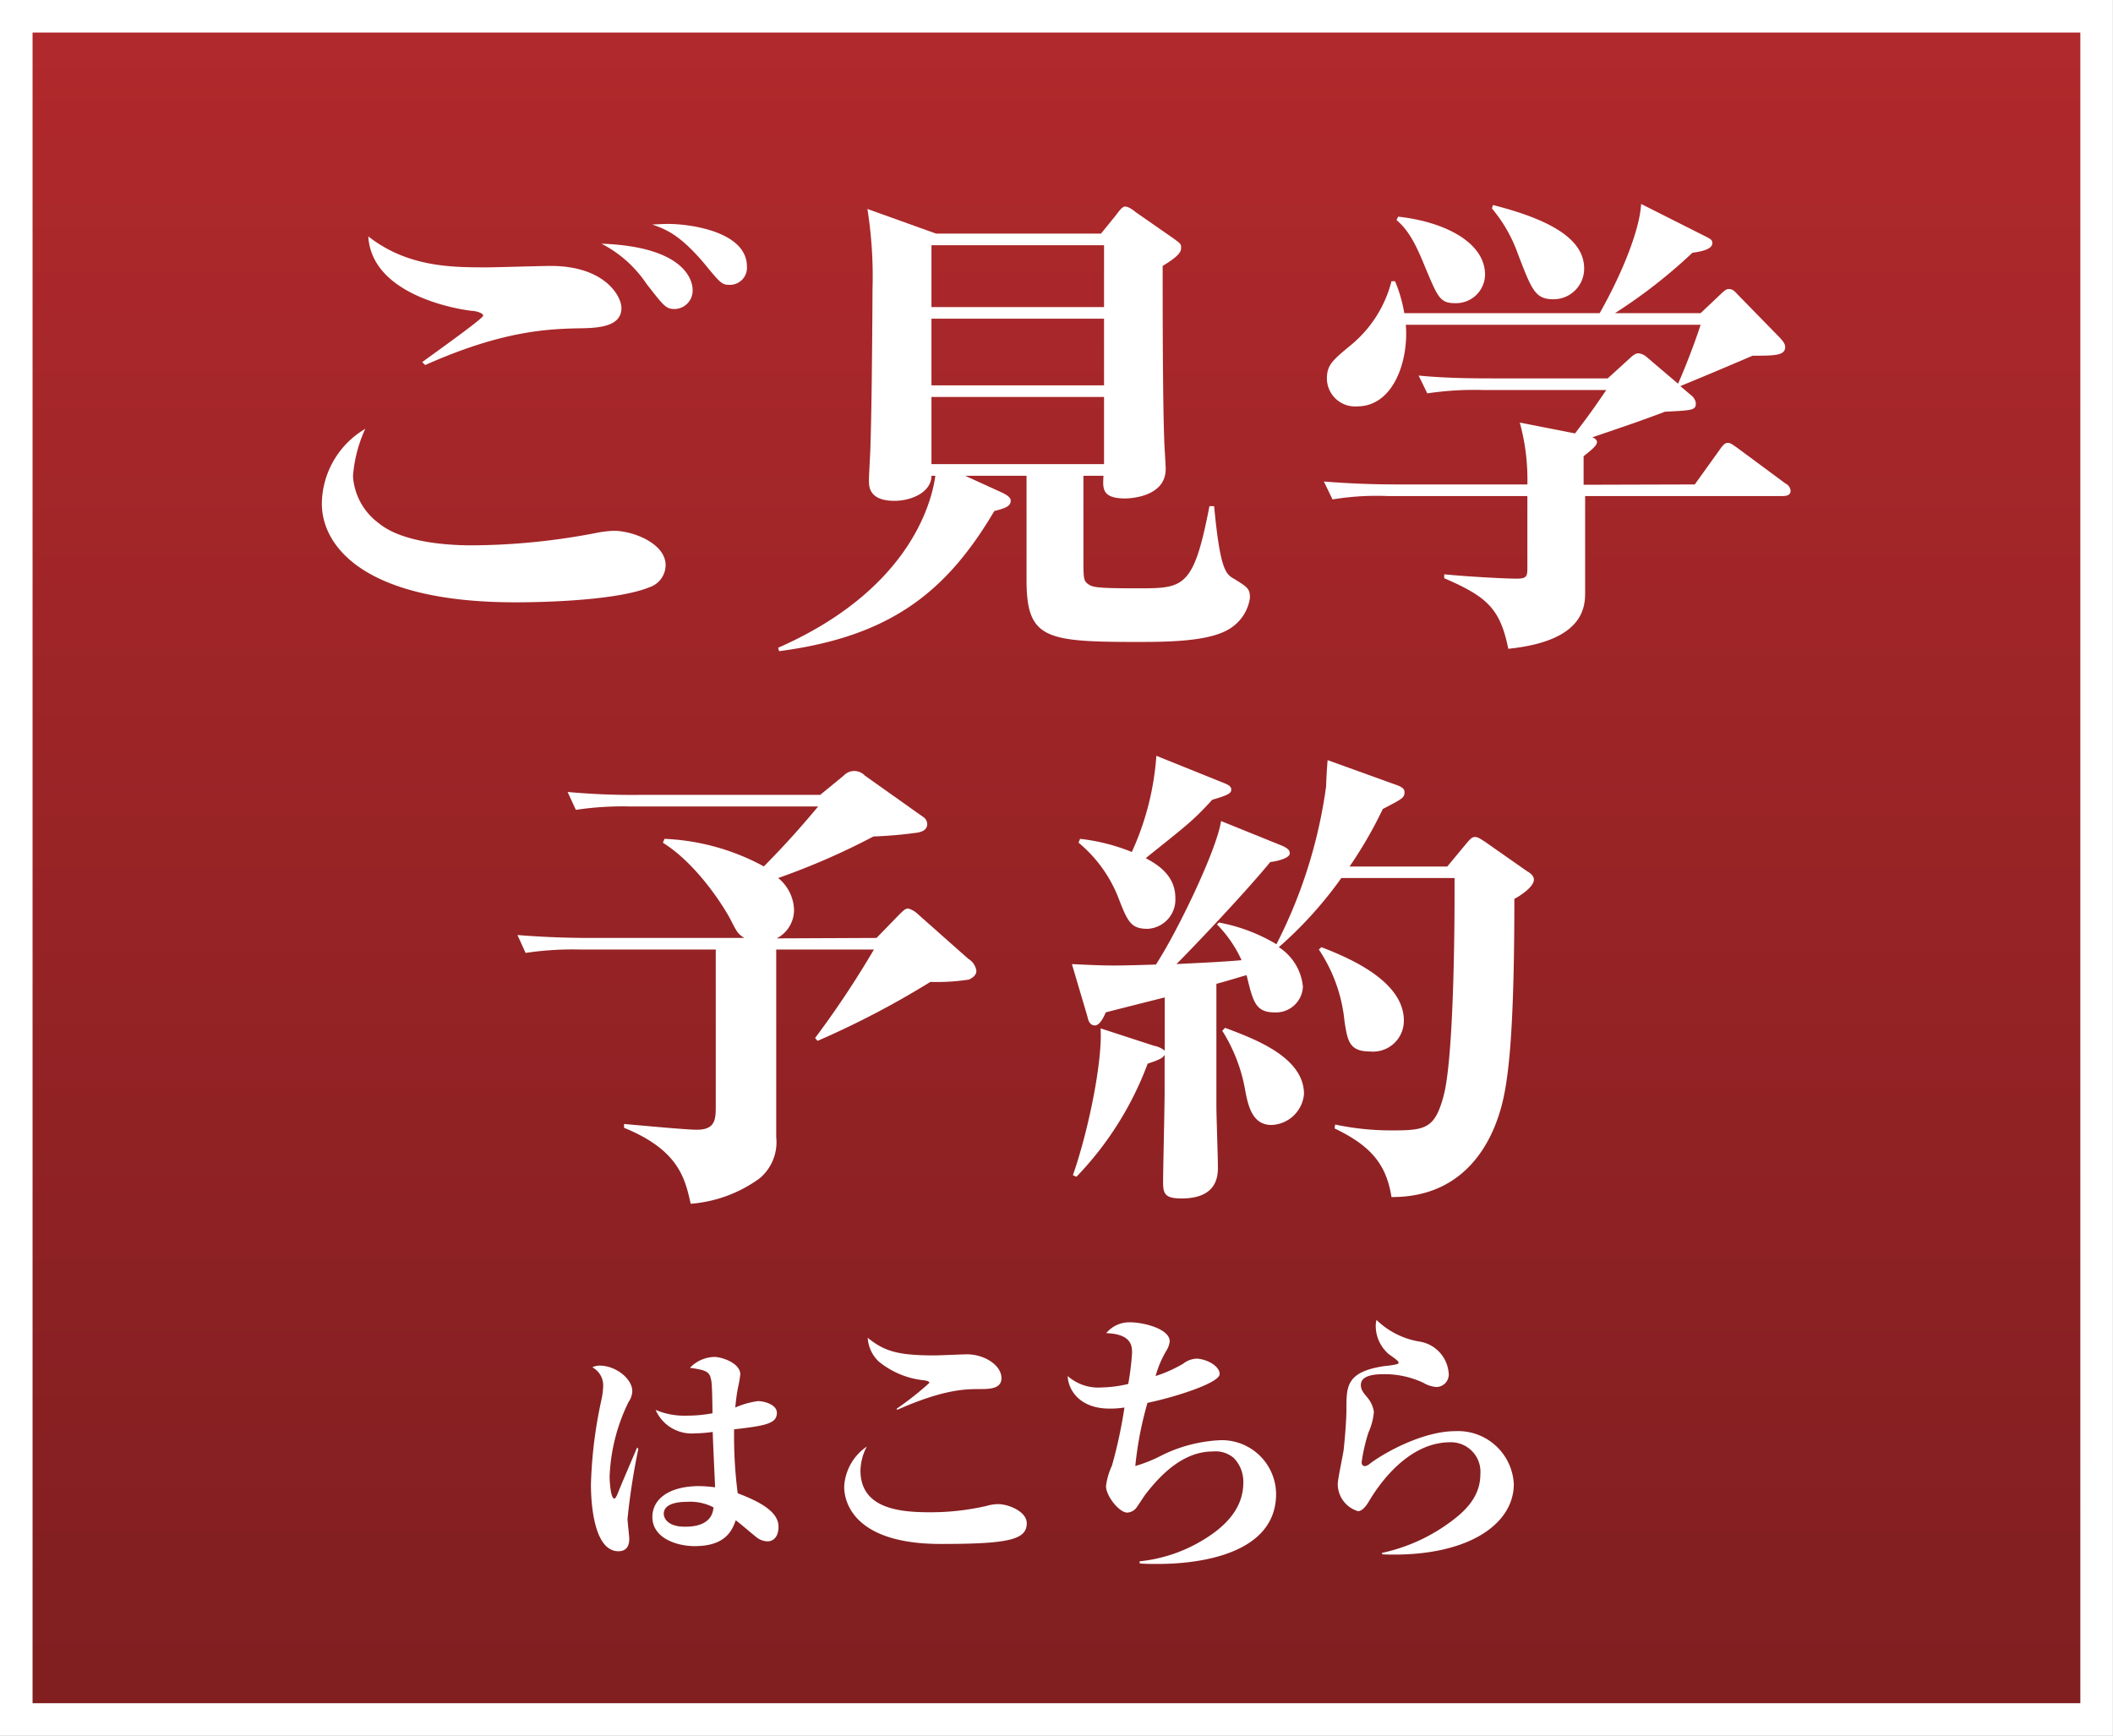
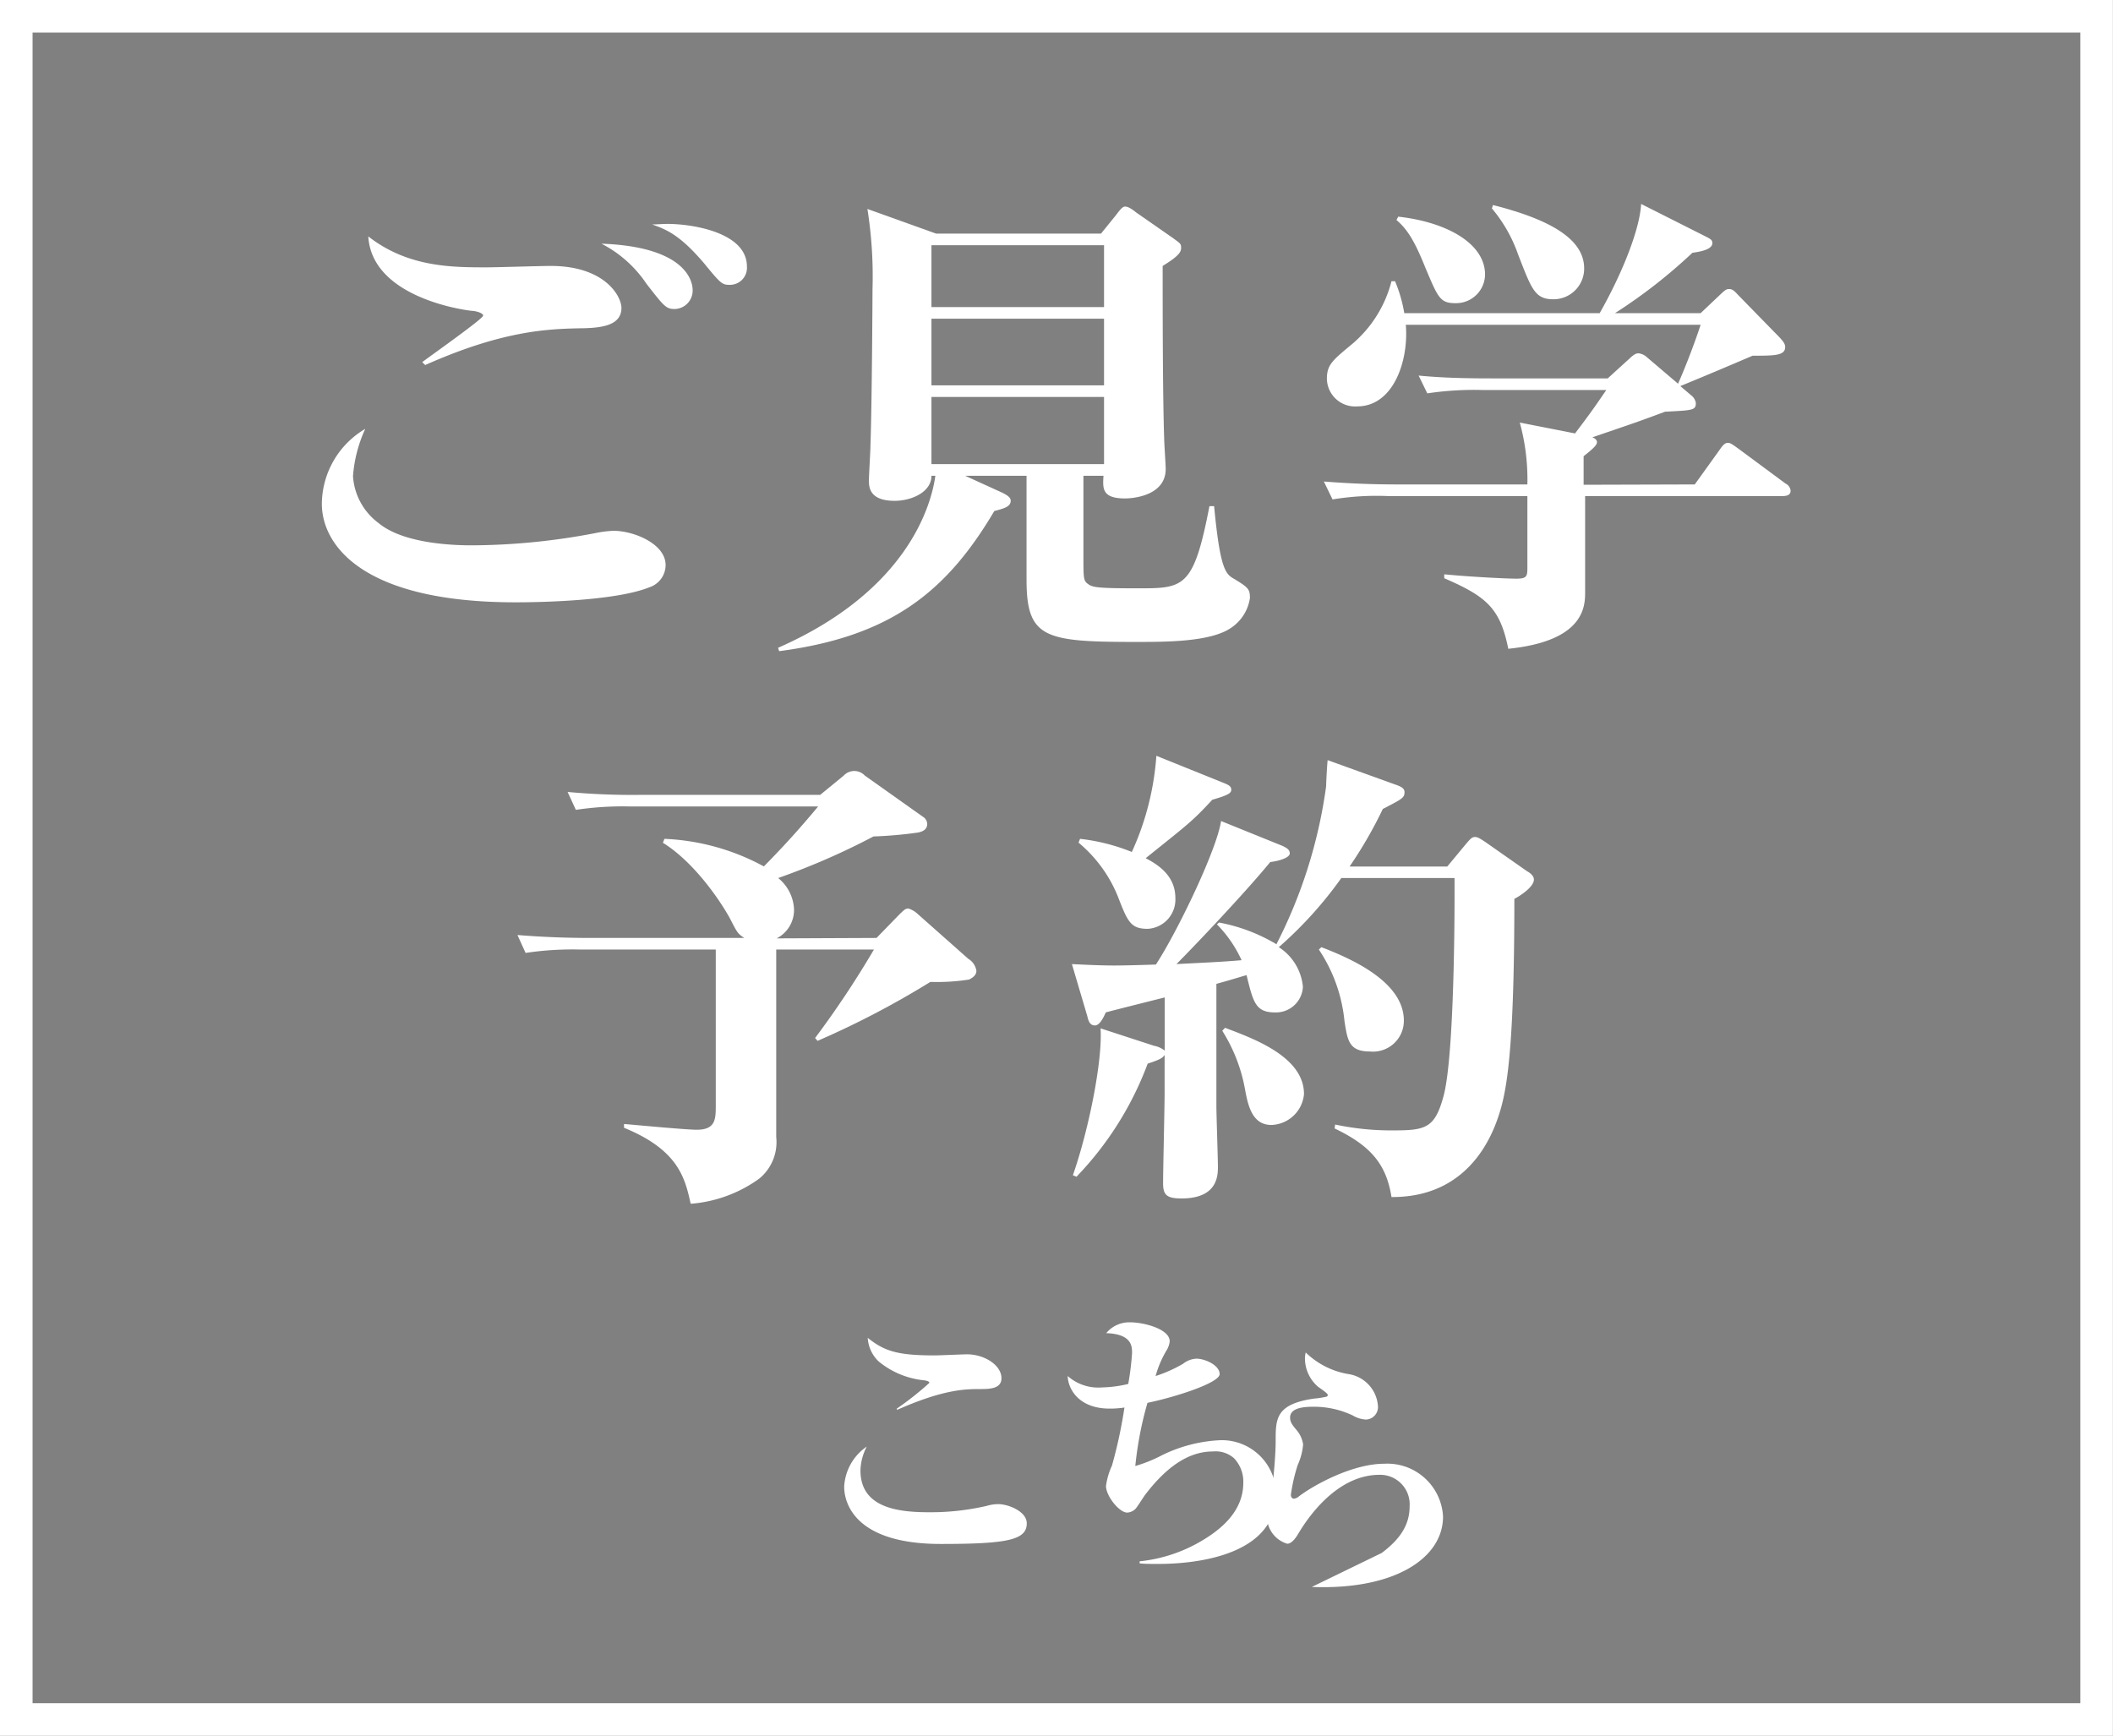
<svg xmlns="http://www.w3.org/2000/svg" id="レイヤー_1" data-name="レイヤー 1" width="194.66" height="159.91" viewBox="0 0 194.66 159.91">
  <rect x="0" y="0" width="194.66" height="159.91" fill="#808080" stroke="none" />
  <defs>
    <style>.cls-1{fill:url(#新規グラデーションスウォッチ_3);}.cls-2{fill:#fff;}</style>
    <linearGradient id="新規グラデーションスウォッチ_3" x1="97.33" y1="1.5" x2="97.33" y2="158.41" gradientUnits="userSpaceOnUse">
      <stop offset="0" stop-color="#b1292c" />
      <stop offset="1" stop-color="#7f1e20" />
    </linearGradient>
  </defs>
  <title>fix_bnr2_new</title>
-   <rect class="cls-1" x="1.5" y="1.5" width="191.66" height="156.91" />
  <path class="cls-2" d="M733.84,434.64V588.55H545.19V434.64H733.84m3-3H542.19V591.55H736.84V431.64Z" transform="translate(-542.19 -431.64)" />
  <path class="cls-2" d="M574.71,475.51a5.84,5.84,0,0,0,2.36,4.32c2.46,2.05,7.6,2.05,8.69,2.05A61.46,61.46,0,0,0,597,480.76a10.67,10.67,0,0,1,1.7-.22c1.88,0,4.81,1.2,4.81,3.16a2.17,2.17,0,0,1-1.51,2.05c-2.88,1.16-9.16,1.38-12.32,1.38-14.2,0-17.84-5.34-17.84-9.08a8.09,8.09,0,0,1,4-6.9A12.6,12.6,0,0,0,574.71,475.51ZM581.09,465c.89-.67,5.61-4,5.61-4.28s-.8-.44-1-.44c-.66-.05-9.25-1.2-9.58-6.86,3.64,2.85,7.74,2.85,10.9,2.85.95,0,5-.13,5.9-.13,5,0,6.52,2.8,6.52,3.87,0,1.56-1.7,1.83-3.5,1.87-3.2.05-7.36.18-14.58,3.39ZM606,458.37a1.7,1.7,0,0,1-1.65,1.74c-.81,0-1-.27-2.6-2.32a11.1,11.1,0,0,0-4.15-3.7C605.11,454.36,606,457.34,606,458.37Zm-2.27-6.1c2.17,0,7.27.76,7.27,3.92a1.57,1.57,0,0,1-1.65,1.69c-.66,0-.85-.22-2.31-2-2.27-2.67-3.54-3.12-4.77-3.56C602.84,452.31,603.17,452.27,603.69,452.27Z" transform="translate(-542.19 -431.64)" />
  <path class="cls-2" d="M642,475.47v7.39c0,2.05,0,2.27.42,2.58s.81.4,4.58.4c4.25,0,5.15,0,6.61-7.57h.43c.56,5.92,1.08,6.28,1.88,6.72,1.23.76,1.42.9,1.42,1.74a4,4,0,0,1-1.75,2.76c-1.89,1.29-5.94,1.29-8.78,1.29-8.4,0-10.05-.35-10.05-5.74v-9.57h-5.66l3.4,1.55c.75.36.8.58.8.76,0,.54-.62.71-1.51.94-4.44,7.52-9.63,11.57-19.82,12.91l-.1-.31c11.85-5.21,14.11-13.05,14.49-15.85H628c0,1.51-1.84,2.31-3.4,2.31-2.36,0-2.36-1.33-2.36-1.87s.14-2.71.14-3.2c.14-4.06.19-13.81.19-14.43a39.61,39.61,0,0,0-.47-7.39l6.32,2.27h15.2l1.37-1.69c.37-.49.61-.8.85-.8s.56.17,1,.53l3.45,2.4c.61.45.71.49.71.85s-.1.71-1.7,1.69c0,3.52,0,11.94.14,15.9,0,.44.14,2.4.14,2.8,0,2.72-3.63,2.72-3.73,2.72-2.17,0-2.07-.94-2-2.09ZM628,454.23v5.7h15.9v-5.7Zm0,6.77v6.14h15.9V461Zm15.9,13.4v-6.19H628v6.19Z" transform="translate(-542.19 -431.64)" />
  <path class="cls-2" d="M698.32,476.27l2.27-3.16c.42-.63.61-.67.8-.67s.33.09.89.49l4.39,3.25a.83.83,0,0,1,.48.67c0,.44-.43.49-.76.49H688.22v8.81c0,1.29,0,4.54-7.08,5.26-.75-3.74-2-4.81-5.9-6.5v-.36c2.22.22,5.62.4,6.66.4s1-.27,1-1.25v-6.36H670.05a25.05,25.05,0,0,0-5.1.31l-.8-1.65c2.27.18,4.48.27,6.75.27h12a19.75,19.75,0,0,0-.7-5.7l5.09,1c1.28-1.69,1.61-2.14,2.88-4H678.78a29,29,0,0,0-5.1.31l-.8-1.64c2.27.22,4.49.26,6.75.26H690.3l2-1.82c.47-.45.66-.49.85-.49a1.37,1.37,0,0,1,.75.35l2.88,2.45c.42-.93,1.37-3.25,2.08-5.43H671.7c.28,3.3-1.13,7.52-4.48,7.52a2.6,2.6,0,0,1-2.79-2.53c0-1.29.48-1.69,2.32-3.21a11.19,11.19,0,0,0,3.63-5.79h.33a13.22,13.22,0,0,1,.85,2.94h18c2-3.52,3.68-7.61,3.82-10.06l6.09,3.07c.33.18.47.27.47.54,0,.62-1.23.8-1.84.89a48.3,48.3,0,0,1-7.13,5.56h7.89l1.88-1.78c.38-.36.52-.44.71-.44s.38,0,.8.48l3.4,3.48c.66.67,1,1,1,1.38,0,.8-1,.8-3,.8-2.6,1.11-3.87,1.65-6.66,2.8l1,.85a1.11,1.11,0,0,1,.43.71c0,.67-.29.67-2.84.8-2.4.9-2.92,1.07-6.7,2.36.14.05.43.18.43.45s-.38.62-1.23,1.29v2.63ZM671,451.6c4.43.49,8,2.45,8,5.34a2.67,2.67,0,0,1-2.74,2.63c-1.41,0-1.6-.53-2.73-3.2-.85-2.1-1.52-3.48-2.69-4.46Zm8.73-1.07c5.66,1.43,8.4,3.3,8.4,5.84a2.82,2.82,0,0,1-2.83,2.84c-1.7,0-2-.89-3.26-4.14a13.46,13.46,0,0,0-2.41-4.23Z" transform="translate(-542.19 -431.64)" />
  <path class="cls-2" d="M622.94,518.05l2.12-2.18c.38-.36.52-.53.81-.53a2.13,2.13,0,0,1,.85.49l4.67,4.14a1.56,1.56,0,0,1,.75,1.11c0,.49-.52.71-.66.8a19.16,19.16,0,0,1-3.58.22,81,81,0,0,1-10.39,5.43l-.23-.26a88,88,0,0,0,5.42-8.15h-9V536.4a4.34,4.34,0,0,1-1.56,3.82,12.4,12.4,0,0,1-6.32,2.32c-.52-2.32-1.09-4.94-6.14-7v-.35c1.09.09,5.71.53,6.7.53,1.75,0,1.75-1,1.75-2.27V519.12H595.71a29,29,0,0,0-5.1.31l-.75-1.65c2.21.18,4.48.27,6.7.27h14.2c-.56-.36-.66-.49-1.22-1.6s-3.07-5.17-6.28-7.17l.14-.36a21,21,0,0,1,9.16,2.54c2.55-2.58,4.1-4.45,5-5.52H600.33a28.89,28.89,0,0,0-5.09.31l-.76-1.65a64.81,64.81,0,0,0,6.7.27h16.57l2.17-1.78a1.33,1.33,0,0,1,1.94,0l5.33,3.78a.82.82,0,0,1,.42.67c0,.53-.42.71-.85.8a38.63,38.63,0,0,1-4.1.36,65.31,65.31,0,0,1-8.78,3.83,3.92,3.92,0,0,1,1.46,2.89,2.94,2.94,0,0,1-1.6,2.67Z" transform="translate(-542.19 -431.64)" />
  <path class="cls-2" d="M649.48,528.83c-.19.26-.33.4-1.56.8a30.2,30.2,0,0,1-6.56,10.42l-.33-.14c1.46-4.18,2.74-10.55,2.55-13.53l4.91,1.6a2.3,2.3,0,0,1,1,.45v-4.9c-.71.18-5.14,1.29-5.43,1.38-.14.31-.52,1.2-1,1.2s-.61-.45-.7-.85l-1.42-4.8c1.65.08,2.83.13,3.92.13.89,0,2.64-.05,3.82-.09,2-3.07,5.62-10.6,6-13.22l5.71,2.31c.33.18.62.31.62.67s-.81.67-1.8.8c-2.26,2.76-6.94,7.7-8.64,9.4,1.56-.09,4-.18,6-.36a11.47,11.47,0,0,0-2.27-3.3l.19-.17a15.93,15.93,0,0,1,5.29,2,45.2,45.2,0,0,0,4.58-14.56c0-.35.09-2,.14-2.4l6.18,2.23c.66.22.9.4.9.71,0,.53-.19.62-2,1.56a39.32,39.32,0,0,1-3.06,5.3h9l1.7-2.05c.42-.49.57-.67.85-.67s.52.18.94.45l3.87,2.71c.24.13.62.4.62.76,0,.71-1.37,1.56-1.8,1.78,0,13-.61,17-1.22,19.23-.43,1.47-2.32,8.29-10.1,8.24-.47-3-1.89-4.72-5.24-6.32l.05-.36a24.83,24.83,0,0,0,5.38.54c3,0,3.82-.23,4.62-3.21,1-3.83,1-17.32,1-18.43v-1.61H665.76A36.6,36.6,0,0,1,660,518.9a4.87,4.87,0,0,1,2.22,3.65,2.48,2.48,0,0,1-2.59,2.36c-1.8,0-2-1-2.6-3.43-.52.13-1,.31-2.78.8V533.5c0,.89.14,4.81.14,5.61s0,2.94-3.35,2.94c-1.42,0-1.7-.36-1.7-1.42,0-1.3.14-7,.14-8.33Zm-7.79-19.91a18.05,18.05,0,0,1,4.77,1.21,25.58,25.58,0,0,0,2.26-8.86L655,503.8c.33.14.62.27.62.58s-.19.49-1.75.94c-1.84,2-2.26,2.27-6.13,5.38.89.49,2.73,1.47,2.73,3.66a2.7,2.7,0,0,1-2.55,2.85c-1.55,0-1.84-.63-2.73-2.94a12.54,12.54,0,0,0-3.64-5Zm13.36,17.41c2.64,1,7.27,2.67,7.27,6.1a3.12,3.12,0,0,1-3,2.85c-1.79,0-2.17-1.82-2.45-3.38a15.11,15.11,0,0,0-2.08-5.3Zm8.87-7.43c2.79,1.07,7.6,3.2,7.6,6.76a2.84,2.84,0,0,1-3.12,2.85c-1.93,0-2.07-1-2.35-2.8a14.34,14.34,0,0,0-2.36-6.59Z" transform="translate(-542.19 -431.64)" />
-   <path class="cls-2" d="M601,565.11a62.07,62.07,0,0,0-1,6.45c0,.28.16,1.58.16,1.85,0,.55-.18,1.14-1,1.14-2.53,0-2.53-5.54-2.53-6.16a41.43,41.43,0,0,1,1-7.94,7.18,7.18,0,0,0,.13-1.15,1.88,1.88,0,0,0-1-1.69,1.42,1.42,0,0,1,.68-.16c1.45,0,3,1.19,3,2.36a1.89,1.89,0,0,1-.35,1,17,17,0,0,0-1.74,6.89c0,.22.07,2,.44,2,.11,0,.26-.35.33-.52.26-.69,1.52-3.59,1.76-4.18Zm6.64-6.62c-.2-.57-.7-.66-1.89-.84a3.24,3.24,0,0,1,2.24-1c.71,0,2.4.57,2.4,1.61a11.1,11.1,0,0,1-.22,1.25,17.92,17.92,0,0,0-.24,1.8,7.71,7.71,0,0,1,2.09-.59c.51,0,1.74.29,1.74,1.08,0,1-1.06,1.19-3.94,1.52a41.38,41.38,0,0,0,.33,5.89c2.22.84,3.76,1.76,3.76,3.08,0,1.06-.59,1.35-1,1.35a1.69,1.69,0,0,1-.94-.31c-.2-.13-1.65-1.39-2-1.63-.38,1.1-1.08,2.38-3.79,2.38-1.6,0-3.89-.71-3.89-2.69,0-1.6,1.47-2.84,4.33-2.84a13.08,13.08,0,0,1,1.45.11c-.19-4.15-.19-4.18-.22-5.1a12.39,12.39,0,0,1-1.62.13,3.62,3.62,0,0,1-3.64-2.16,6.7,6.7,0,0,0,2.84.53,12.88,12.88,0,0,0,2.4-.22C607.79,559,607.76,558.93,607.63,558.49ZM605.5,570c-.38,0-2.16,0-2.16,1.1,0,.42.38,1.19,1.94,1.19.53,0,2.51,0,2.64-1.78A4.6,4.6,0,0,0,605.5,570Z" transform="translate(-542.19 -431.64)" />
  <path class="cls-2" d="M621.46,567.11c0,3.55,3.68,3.85,6.4,3.85a23,23,0,0,0,5.2-.58,4,4,0,0,1,1.08-.17c.94,0,2.64.67,2.64,1.77,0,1.53-1.75,1.9-7.92,1.9-8,0-8.9-3.85-8.9-5.27a4.77,4.77,0,0,1,2.08-3.7A5,5,0,0,0,621.46,567.11Zm3.35-5.7a28,28,0,0,0,3-2.37c0-.15-.28-.2-.43-.23a7.8,7.8,0,0,1-4.25-1.75,3.26,3.26,0,0,1-1-2.17c1.52,1.22,2.72,1.62,6.15,1.62.47,0,2.6-.1,3-.1,1.6,0,3.17,1,3.17,2.2,0,1-1.15,1-2,1-1.4,0-3.4.05-7.62,1.92Z" transform="translate(-542.19 -431.64)" />
  <path class="cls-2" d="M647.18,575.48a14,14,0,0,0,5.15-1.57c2.47-1.33,4.4-3.1,4.4-5.68a3.11,3.11,0,0,0-.88-2.27,2.57,2.57,0,0,0-1.92-.6c-1.73,0-3.83.82-6.25,4-.15.2-.73,1.13-.88,1.28a1.14,1.14,0,0,1-.77.35c-.73,0-1.95-1.53-1.95-2.45a6.51,6.51,0,0,1,.55-1.88,43.44,43.44,0,0,0,1.15-5.35,8.4,8.4,0,0,1-1.38.1c-2.7,0-3.8-1.67-3.85-3a4.26,4.26,0,0,0,3.15,1.05,11.36,11.36,0,0,0,2.43-.32,25.56,25.56,0,0,0,.35-2.85c0-.6,0-1.75-2.38-1.83a2.76,2.76,0,0,1,2.18-1c1.3,0,3.67.62,3.67,1.75a2,2,0,0,1-.3.85,9.48,9.48,0,0,0-1,2.35,12.75,12.75,0,0,0,2.53-1.13,2.14,2.14,0,0,1,1.22-.47c.83,0,2.15.62,2.15,1.42s-4,2.1-6.65,2.65a32.59,32.59,0,0,0-1.12,5.82,13.33,13.33,0,0,0,2.47-1,13.53,13.53,0,0,1,5.4-1.38,5,5,0,0,1,5.1,4.95c0,6.35-9.25,6.45-10.87,6.45-.73,0-1.23,0-1.7-.05Z" transform="translate(-542.19 -431.64)" />
-   <path class="cls-2" d="M669.48,574.71a16.39,16.39,0,0,0,6.52-3c1.57-1.18,2.57-2.48,2.57-4.28a2.72,2.72,0,0,0-2.77-2.92c-4.1,0-6.82,4.3-7.5,5.45-.22.37-.6.9-1,.9a2.61,2.61,0,0,1-1.87-2.48c0-.5.5-2.75.55-3.22.12-1.15.25-2.7.25-3.73,0-2.09,0-3.42,3.52-3.94a8,8,0,0,0,1.17-.18c.08-.05.11-.07.11-.15s-.08-.2-.88-.75a3.45,3.45,0,0,1-1.22-2.55,2.25,2.25,0,0,1,.07-.62,7.36,7.36,0,0,0,4,2,3.2,3.2,0,0,1,2.65,2.9,1.15,1.15,0,0,1-1.12,1.28,2.68,2.68,0,0,1-1.2-.38,8.36,8.36,0,0,0-3.67-.8c-1.08,0-2.1.18-2.1,1,0,.42.22.7.6,1.15a2.66,2.66,0,0,1,.6,1.32,5.78,5.78,0,0,1-.5,1.9,15.86,15.86,0,0,0-.63,2.75s0,.35.3.35a.87.87,0,0,0,.45-.22c1.5-1.13,5-3,7.85-3a5.14,5.14,0,0,1,5.42,4.87c0,3.8-4.42,6.78-12.09,6.48Z" transform="translate(-542.19 -431.64)" />
+   <path class="cls-2" d="M669.48,574.71c1.57-1.18,2.57-2.48,2.57-4.28a2.72,2.72,0,0,0-2.77-2.92c-4.1,0-6.82,4.3-7.5,5.45-.22.37-.6.9-1,.9a2.61,2.61,0,0,1-1.87-2.48c0-.5.5-2.75.55-3.22.12-1.15.25-2.7.25-3.73,0-2.09,0-3.42,3.52-3.94a8,8,0,0,0,1.17-.18c.08-.05.11-.07.11-.15s-.08-.2-.88-.75a3.45,3.45,0,0,1-1.22-2.55,2.25,2.25,0,0,1,.07-.62,7.36,7.36,0,0,0,4,2,3.2,3.2,0,0,1,2.65,2.9,1.15,1.15,0,0,1-1.12,1.28,2.68,2.68,0,0,1-1.2-.38,8.36,8.36,0,0,0-3.67-.8c-1.08,0-2.1.18-2.1,1,0,.42.22.7.6,1.15a2.66,2.66,0,0,1,.6,1.32,5.78,5.78,0,0,1-.5,1.9,15.86,15.86,0,0,0-.63,2.75s0,.35.3.35a.87.87,0,0,0,.45-.22c1.5-1.13,5-3,7.85-3a5.14,5.14,0,0,1,5.42,4.87c0,3.8-4.42,6.78-12.09,6.48Z" transform="translate(-542.19 -431.64)" />
</svg>